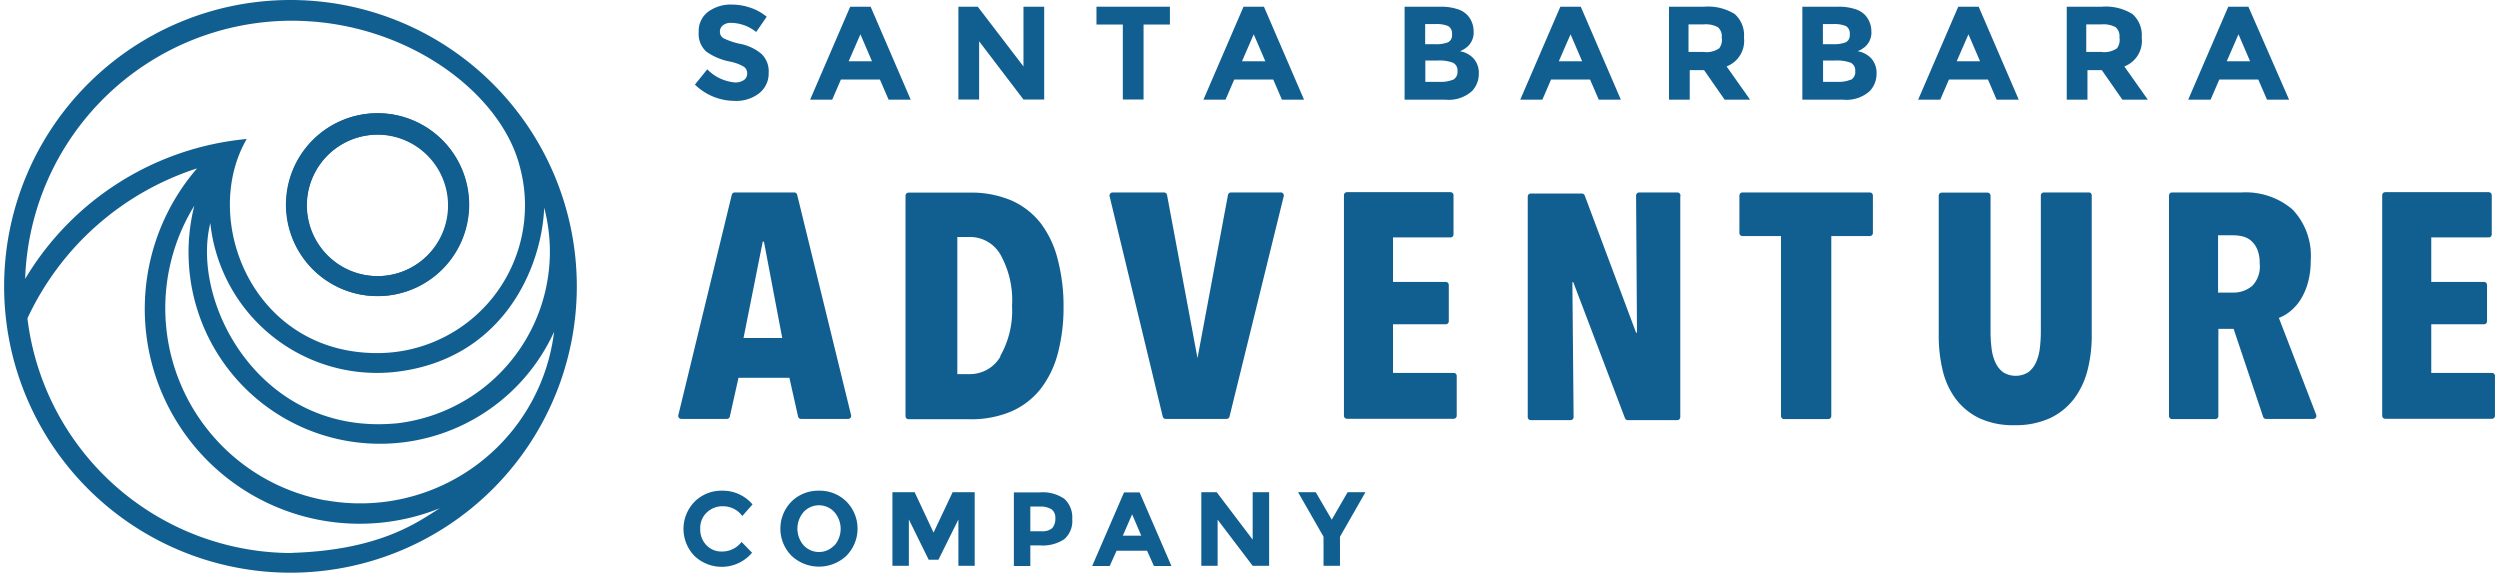
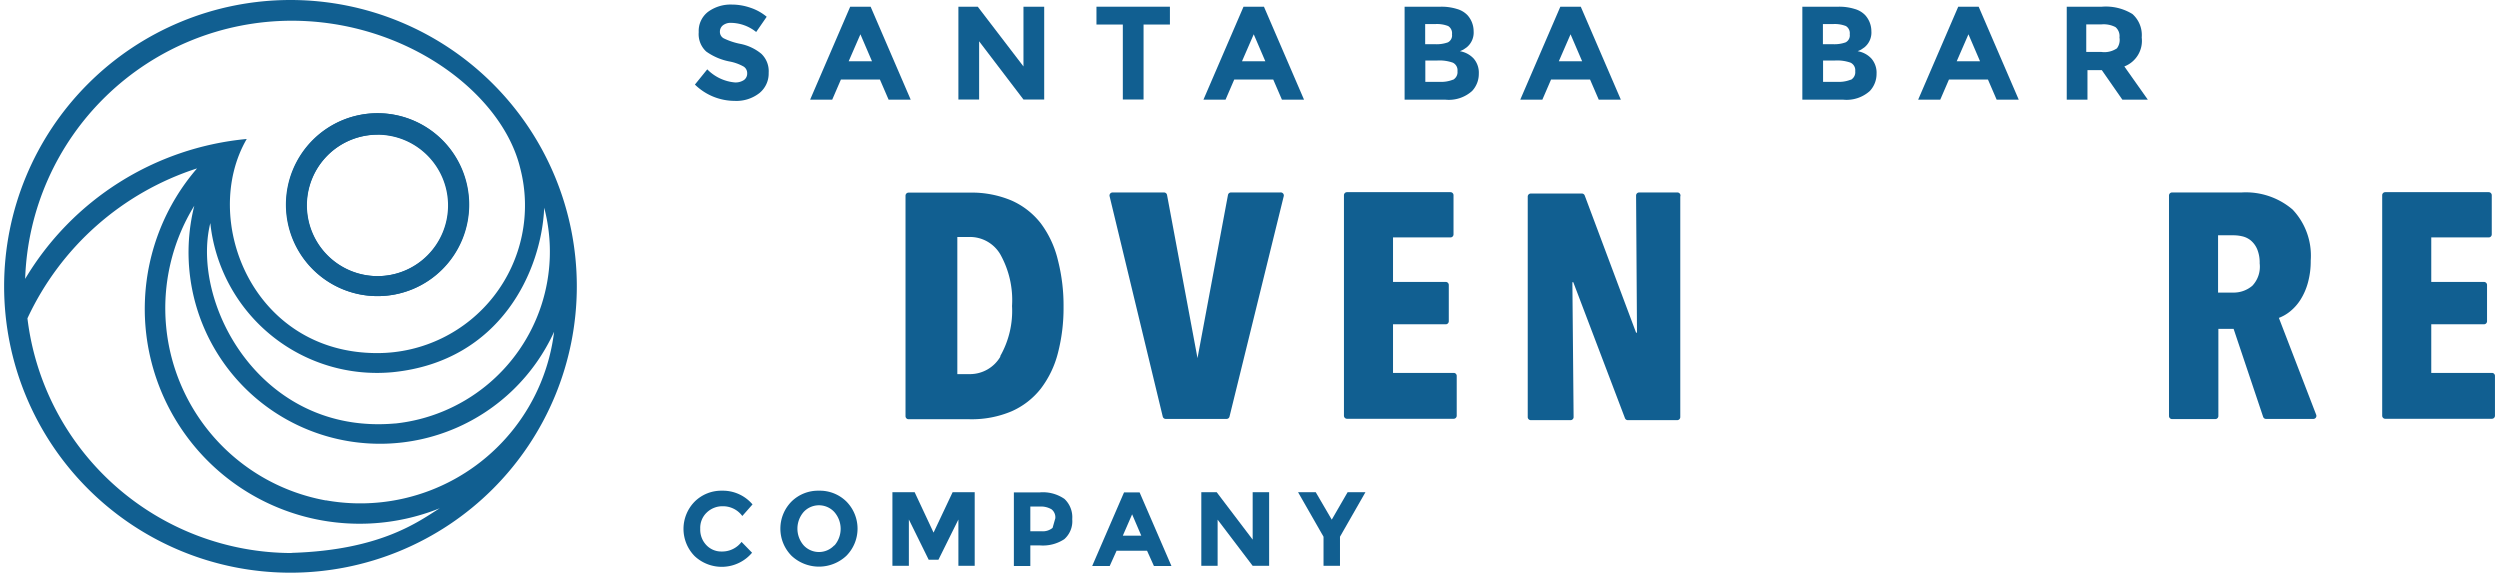
<svg xmlns="http://www.w3.org/2000/svg" id="Layer_1" data-name="Layer 1" width="2.27in" height="0.52in" viewBox="0 0 163.43 37.58">
  <defs>
    <style>.cls-1{fill:#115f91;}</style>
  </defs>
  <title>sbaco-logo-blue</title>
-   <path class="cls-1" d="M256.25,1513.42a0.2,0.2,0,0,0-.19-0.15h-3.91a0.2,0.2,0,0,0-.19.15l-3.51,14.47a0.2,0.2,0,0,0,.19.24h3a0.2,0.2,0,0,0,.19-0.15l0.57-2.55h3.34l0.57,2.55a0.2,0.2,0,0,0,.19.15h3.1a0.2,0.2,0,0,0,.19-0.24Zm-3.52,9.4,1.26-6.32h0.08l1.2,6.32h-2.54Z" transform="translate(-204.25 -1500.64)" />
  <path class="cls-1" d="M272.24,1515.3a5,5,0,0,0-1.92-1.5,6.71,6.71,0,0,0-2.76-.52h-4a0.2,0.2,0,0,0-.2.2v14.47a0.2,0.2,0,0,0,.2.2h4a6.71,6.71,0,0,0,2.76-.52,5,5,0,0,0,1.92-1.49,6.5,6.5,0,0,0,1.12-2.33,11.75,11.75,0,0,0,.37-3,12.05,12.05,0,0,0-.37-3.1A6.59,6.59,0,0,0,272.24,1515.3Zm-2.66,8.75a2.31,2.31,0,0,1-2,1.14h-0.82v-9h0.82a2.31,2.31,0,0,1,2,1.14,6.15,6.15,0,0,1,.77,3.39A6,6,0,0,1,269.58,1524Z" transform="translate(-204.25 -1500.64)" />
  <path class="cls-1" d="M287.95,1513.27h-3.24a0.2,0.2,0,0,0-.19.16l-2,10.71h0l-2-10.71a0.2,0.2,0,0,0-.19-0.16h-3.39a0.2,0.2,0,0,0-.19.24l3.49,14.47a0.2,0.2,0,0,0,.19.15h4a0.2,0.2,0,0,0,.19-0.15l3.56-14.47A0.2,0.2,0,0,0,287.95,1513.27Z" transform="translate(-204.25 -1500.64)" />
  <path class="cls-1" d="M299.35,1525.11h-4v-3.19h3.46a0.2,0.2,0,0,0,.2-0.2v-2.38a0.2,0.2,0,0,0-.2-0.2h-3.46v-2.92h3.77a0.2,0.2,0,0,0,.2-0.2v-2.57a0.2,0.2,0,0,0-.2-0.2h-6.79a0.2,0.2,0,0,0-.2.2v14.47a0.2,0.2,0,0,0,.2.2h7a0.2,0.2,0,0,0,.2-0.2v-2.63A0.2,0.2,0,0,0,299.35,1525.11Z" transform="translate(-204.25 -1500.64)" />
  <path class="cls-1" d="M314,1513.27h-2.5a0.2,0.2,0,0,0-.2.2l0.06,9h-0.06l-3.37-9a0.2,0.2,0,0,0-.18-0.13h-3.36a0.2,0.2,0,0,0-.2.2v14.47a0.2,0.2,0,0,0,.2.2H307a0.2,0.2,0,0,0,.2-0.2l-0.08-8.85h0.06l3.39,8.92a0.2,0.2,0,0,0,.18.13H314a0.2,0.2,0,0,0,.2-0.2v-14.47A0.2,0.2,0,0,0,314,1513.27Z" transform="translate(-204.25 -1500.64)" />
-   <path class="cls-1" d="M326.64,1513.27h-8.36a0.2,0.2,0,0,0-.2.2v2.46a0.2,0.2,0,0,0,.2.2h2.53v11.81a0.2,0.2,0,0,0,.2.2h2.9a0.2,0.2,0,0,0,.2-0.2v-11.81h2.53a0.2,0.2,0,0,0,.2-0.2v-2.46A0.2,0.2,0,0,0,326.64,1513.27Z" transform="translate(-204.25 -1500.64)" />
-   <path class="cls-1" d="M341.06,1513.27h-3a0.2,0.2,0,0,0-.2.2v8.87a8.91,8.91,0,0,1-.07,1.18,3.13,3.13,0,0,1-.26.93,1.66,1.66,0,0,1-.5.62,1.57,1.57,0,0,1-1.64,0,1.64,1.64,0,0,1-.5-0.62,3.06,3.06,0,0,1-.26-0.93,8.76,8.76,0,0,1-.07-1.17v-8.87a0.2,0.2,0,0,0-.2-0.2h-3a0.2,0.2,0,0,0-.2.2v9.16a9.68,9.68,0,0,0,.26,2.31,5.12,5.12,0,0,0,.86,1.87,4.21,4.21,0,0,0,1.54,1.26,5.24,5.24,0,0,0,2.31.46,5.39,5.39,0,0,0,2.33-.46,4.27,4.27,0,0,0,1.57-1.26,5.28,5.28,0,0,0,.89-1.87,9,9,0,0,0,.28-2.31v-9.16A0.2,0.2,0,0,0,341.06,1513.27Z" transform="translate(-204.25 -1500.64)" />
  <path class="cls-1" d="M353.48,1521.5a2.63,2.63,0,0,0,.73-0.42,3.13,3.13,0,0,0,.68-0.76,4.1,4.1,0,0,0,.49-1.11,5.31,5.31,0,0,0,.19-1.47,4.4,4.4,0,0,0-1.19-3.35,4.72,4.72,0,0,0-3.35-1.12h-4.56a0.2,0.2,0,0,0-.2.2v14.47a0.2,0.2,0,0,0,.2.2h2.84a0.2,0.2,0,0,0,.2-0.2v-5.72h1l1.94,5.78a0.2,0.2,0,0,0,.19.13h3.11a0.2,0.2,0,0,0,.18-0.27Zm-1.74-2.11a1.89,1.89,0,0,1-1.25.45h-1v-3.76h1a2.55,2.55,0,0,1,.6.07,1.36,1.36,0,0,1,.56.28,1.53,1.53,0,0,1,.41.57,2.29,2.29,0,0,1,.16.92A1.82,1.82,0,0,1,351.74,1519.39Z" transform="translate(-204.25 -1500.64)" />
  <path class="cls-1" d="M367.48,1525.11h-4v-3.19h3.46a0.2,0.2,0,0,0,.2-0.2v-2.38a0.2,0.2,0,0,0-.2-0.2h-3.46v-2.92h3.77a0.2,0.2,0,0,0,.2-0.2v-2.57a0.2,0.2,0,0,0-.2-0.2h-6.79a0.2,0.2,0,0,0-.2.2v14.47a0.2,0.2,0,0,0,.2.2h7a0.2,0.2,0,0,0,.2-0.2v-2.63A0.2,0.2,0,0,0,367.48,1525.11Z" transform="translate(-204.25 -1500.64)" />
  <path class="cls-1" d="M251.38,1533.86a1.57,1.57,0,0,1,1.27.64l0.67-.76a2.55,2.55,0,0,0-2-.9,2.48,2.48,0,0,0-1.8.72,2.55,2.55,0,0,0,0,3.57,2.6,2.6,0,0,0,3.77-.22l-0.69-.71a1.59,1.59,0,0,1-1.3.63,1.34,1.34,0,0,1-1-.41,1.46,1.46,0,0,1-.41-1.08,1.38,1.38,0,0,1,.43-1.07A1.48,1.48,0,0,1,251.38,1533.86Z" transform="translate(-204.25 -1500.64)" />
  <path class="cls-1" d="M257.68,1532.84a2.48,2.48,0,0,0-1.8.71,2.53,2.53,0,0,0,0,3.56,2.63,2.63,0,0,0,3.6,0,2.53,2.53,0,0,0,0-3.56A2.48,2.48,0,0,0,257.68,1532.84Zm1,3.59a1.37,1.37,0,0,1-2,0,1.67,1.67,0,0,1,0-2.2,1.37,1.37,0,0,1,2,0A1.67,1.67,0,0,1,258.7,1536.43Z" transform="translate(-204.25 -1500.64)" />
  <polygon class="cls-1" points="60.95 34.95 59.71 32.3 58.25 32.3 58.25 37.13 59.33 37.13 59.33 34.09 60.63 36.73 61.27 36.73 62.58 34.09 62.58 37.13 63.65 37.13 63.65 32.3 62.2 32.3 60.95 34.95" />
-   <path class="cls-1" d="M272.18,1532.95h-1.71v4.83h1.08v-1.35h0.64a2.54,2.54,0,0,0,1.59-.41,1.57,1.57,0,0,0,.52-1.31,1.65,1.65,0,0,0-.51-1.33A2.48,2.48,0,0,0,272.18,1532.95Zm0.83,2.33a1,1,0,0,1-.73.22h-0.73v-1.62h0.61a1.39,1.39,0,0,1,.78.18,0.67,0.67,0,0,1,.25.59A0.93,0.93,0,0,1,273,1535.28Z" transform="translate(-204.25 -1500.64)" />
+   <path class="cls-1" d="M272.18,1532.95h-1.71v4.83h1.08v-1.35h0.64a2.54,2.54,0,0,0,1.59-.41,1.57,1.57,0,0,0,.52-1.31,1.65,1.65,0,0,0-.51-1.33A2.48,2.48,0,0,0,272.18,1532.95Zm0.83,2.33a1,1,0,0,1-.73.22h-0.73v-1.62h0.61a1.39,1.39,0,0,1,.78.18,0.67,0.67,0,0,1,.25.59Z" transform="translate(-204.25 -1500.64)" />
  <path class="cls-1" d="M277.7,1532.95l-2.09,4.83h1.15l0.45-1h2l0.45,1h1.15l-2.09-4.83h-1Zm-0.08,2.84,0.61-1.4,0.6,1.4h-1.21Z" transform="translate(-204.25 -1500.64)" />
  <polygon class="cls-1" points="81.89 35.41 79.53 32.3 78.52 32.3 78.52 37.13 79.59 37.13 79.59 34.1 81.89 37.13 82.97 37.13 82.97 32.3 81.89 32.3 81.89 35.41" />
  <polygon class="cls-1" points="88.12 32.3 87.08 34.1 86.03 32.3 84.87 32.3 86.54 35.22 86.54 37.13 87.62 37.13 87.62 35.22 89.29 32.3 88.12 32.3" />
  <path class="cls-1" d="M252.53,1503.52a4.39,4.39,0,0,1-1.11-.37,0.48,0.48,0,0,1-.24-0.42,0.53,0.53,0,0,1,.2-0.43,0.82,0.82,0,0,1,.54-0.16,2.69,2.69,0,0,1,1.64.6l0.69-1a3.27,3.27,0,0,0-1.06-.59,3.74,3.74,0,0,0-1.22-.21,2.51,2.51,0,0,0-1.56.47,1.58,1.58,0,0,0-.62,1.34,1.55,1.55,0,0,0,.49,1.27,3.91,3.91,0,0,0,1.56.66,3,3,0,0,1,.9.33,0.51,0.51,0,0,1,.23.44,0.52,0.52,0,0,1-.21.44,1,1,0,0,1-.59.16,2.89,2.89,0,0,1-1.82-.86l-0.81,1a3.74,3.74,0,0,0,2.61,1.07,2.45,2.45,0,0,0,1.62-.51,1.65,1.65,0,0,0,.61-1.33,1.58,1.58,0,0,0-.48-1.25A3.12,3.12,0,0,0,252.53,1503.52Z" transform="translate(-204.25 -1500.64)" />
  <path class="cls-1" d="M259.73,1501.08l-2.63,6.1h1.45l0.57-1.32h2.56l0.57,1.32h1.45l-2.63-6.1h-1.32Zm-0.1,3.58,0.77-1.77,0.76,1.77h-1.53Z" transform="translate(-204.25 -1500.64)" />
  <polygon class="cls-1" points="66.85 4.36 63.85 0.44 62.58 0.44 62.58 6.53 63.94 6.53 63.94 2.71 66.85 6.53 68.21 6.53 68.21 0.44 66.85 0.44 66.85 4.36" />
  <polygon class="cls-1" points="71.64 1.61 73.37 1.61 73.37 6.53 74.73 6.53 74.73 1.61 76.46 1.61 76.46 0.44 71.64 0.44 71.64 1.61" />
  <path class="cls-1" d="M285.54,1501.08l-2.63,6.1h1.45l0.57-1.32h2.56l0.57,1.32h1.45l-2.63-6.1h-1.32Zm-0.1,3.58,0.77-1.77,0.76,1.77h-1.53Z" transform="translate(-204.25 -1500.64)" />
  <path class="cls-1" d="M299.74,1504l0.22-.1,0.22-.15a1.25,1.25,0,0,0,.46-1.06,1.58,1.58,0,0,0-.41-1.06,1.53,1.53,0,0,0-.68-0.4,3.41,3.41,0,0,0-1.07-.15h-2.37v6.1h2.67a2.28,2.28,0,0,0,1.76-.57,1.64,1.64,0,0,0,.44-1.13,1.42,1.42,0,0,0-.34-1A1.6,1.6,0,0,0,299.74,1504Zm-2.27-1.78h0.65a2,2,0,0,1,.85.13,0.55,0.55,0,0,1,.25.54,0.51,0.51,0,0,1-.27.53,2.18,2.18,0,0,1-.84.12h-0.65v-1.32Zm1.81,3.65a2.07,2.07,0,0,1-.88.14h-0.93v-1.4h0.8a2.65,2.65,0,0,1,1,.14,0.55,0.55,0,0,1,.31.56A0.57,0.57,0,0,1,299.28,1505.88Z" transform="translate(-204.25 -1500.64)" />
  <path class="cls-1" d="M306.33,1501.08l-2.63,6.1h1.45l0.57-1.32h2.56l0.57,1.32h1.45l-2.63-6.1h-1.32Zm-0.1,3.58,0.77-1.77,0.76,1.77h-1.53Z" transform="translate(-204.25 -1500.64)" />
-   <path class="cls-1" d="M318.38,1503.1a1.85,1.85,0,0,0-.61-1.54,3.32,3.32,0,0,0-2-.48h-2.31v6.1h1.36v-1.94h0.94l1.35,1.94h1.67l-1.54-2.18A1.8,1.8,0,0,0,318.38,1503.1Zm-1.64.72a1.46,1.46,0,0,1-1,.23h-1v-1.81h1a1.68,1.68,0,0,1,.92.18,0.77,0.77,0,0,1,.26.68A0.92,0.92,0,0,1,316.74,1503.83Z" transform="translate(-204.25 -1500.64)" />
  <path class="cls-1" d="M325.84,1504l0.22-.1,0.22-.15a1.25,1.25,0,0,0,.46-1.06,1.58,1.58,0,0,0-.41-1.06,1.53,1.53,0,0,0-.68-0.4,3.41,3.41,0,0,0-1.07-.15h-2.37v6.1h2.67a2.28,2.28,0,0,0,1.76-.57,1.64,1.64,0,0,0,.44-1.13,1.42,1.42,0,0,0-.34-1A1.6,1.6,0,0,0,325.84,1504Zm-2.27-1.78h0.65a2,2,0,0,1,.85.13,0.55,0.55,0,0,1,.25.54,0.51,0.51,0,0,1-.27.53,2.18,2.18,0,0,1-.84.12h-0.65v-1.32Zm1.81,3.65a2.07,2.07,0,0,1-.88.14h-0.93v-1.4h0.8a2.65,2.65,0,0,1,1,.14,0.55,0.55,0,0,1,.31.56A0.57,0.57,0,0,1,325.39,1505.88Z" transform="translate(-204.25 -1500.64)" />
  <path class="cls-1" d="M332.44,1501.08l-2.63,6.1h1.45l0.57-1.32h2.56l0.57,1.32h1.45l-2.63-6.1h-1.32Zm-0.1,3.58,0.77-1.77,0.76,1.77h-1.53Z" transform="translate(-204.25 -1500.64)" />
  <path class="cls-1" d="M344.48,1503.1a1.85,1.85,0,0,0-.61-1.54,3.32,3.32,0,0,0-2-.48h-2.31v6.1h1.36v-1.94h0.94l1.35,1.94h1.67l-1.54-2.18A1.8,1.8,0,0,0,344.48,1503.1Zm-1.64.72a1.46,1.46,0,0,1-1,.23h-1v-1.81h1a1.68,1.68,0,0,1,.92.18,0.77,0.77,0,0,1,.26.68A0.92,0.92,0,0,1,342.84,1503.83Z" transform="translate(-204.25 -1500.64)" />
-   <path class="cls-1" d="M351.48,1501.08h-1.32l-2.63,6.1H349l0.57-1.32h2.56l0.57,1.32h1.45Zm-1.42,3.58,0.77-1.77,0.76,1.77h-1.53Z" transform="translate(-204.25 -1500.64)" />
  <path class="cls-1" d="M228.7,1520.07a6,6,0,1,0-6-6A6,6,0,0,0,228.7,1520.07Zm0-10.59a4.64,4.64,0,1,1-4.64,4.64A4.65,4.65,0,0,1,228.7,1509.48Z" transform="translate(-204.25 -1500.64)" />
  <path class="cls-1" d="M223,1500.64a18.79,18.79,0,1,0,18.79,18.79A18.79,18.79,0,0,0,223,1500.64Zm6.84,27.79c-8.82.76-13.4-7.9-12.1-13.15a11,11,0,0,0,12,9.78c7.08-.73,9.74-6.69,9.91-10.79A11.34,11.34,0,0,1,229.88,1528.43ZM223.08,1502c7.48,0,13.81,4.73,15,9.69a9.69,9.69,0,0,1-9.39,12.12c-8.21,0-11.61-8.79-8.56-14.05a19,19,0,0,0-14.54,9.18A17.52,17.52,0,0,1,223.08,1502Zm0,34.93a17.5,17.5,0,0,1-17.34-15.4,18.56,18.56,0,0,1,11.13-9.84,14.1,14.1,0,0,0,15.93,22.3C231.47,1534.81,229,1536.74,223.08,1536.92Zm2.25-3.45a12.82,12.82,0,0,1-8.64-19.34,12.56,12.56,0,0,0,23.61,8.27A12.81,12.81,0,0,1,225.32,1533.47Z" transform="translate(-204.25 -1500.64)" />
  <path class="cls-1" d="M228.73,1520.07a6,6,0,1,0-6-6A6,6,0,0,0,228.73,1520.07Zm0-10.61a4.65,4.65,0,1,1-4.65,4.65A4.65,4.65,0,0,1,228.73,1509.47Z" transform="translate(-204.25 -1500.64)" />
</svg>